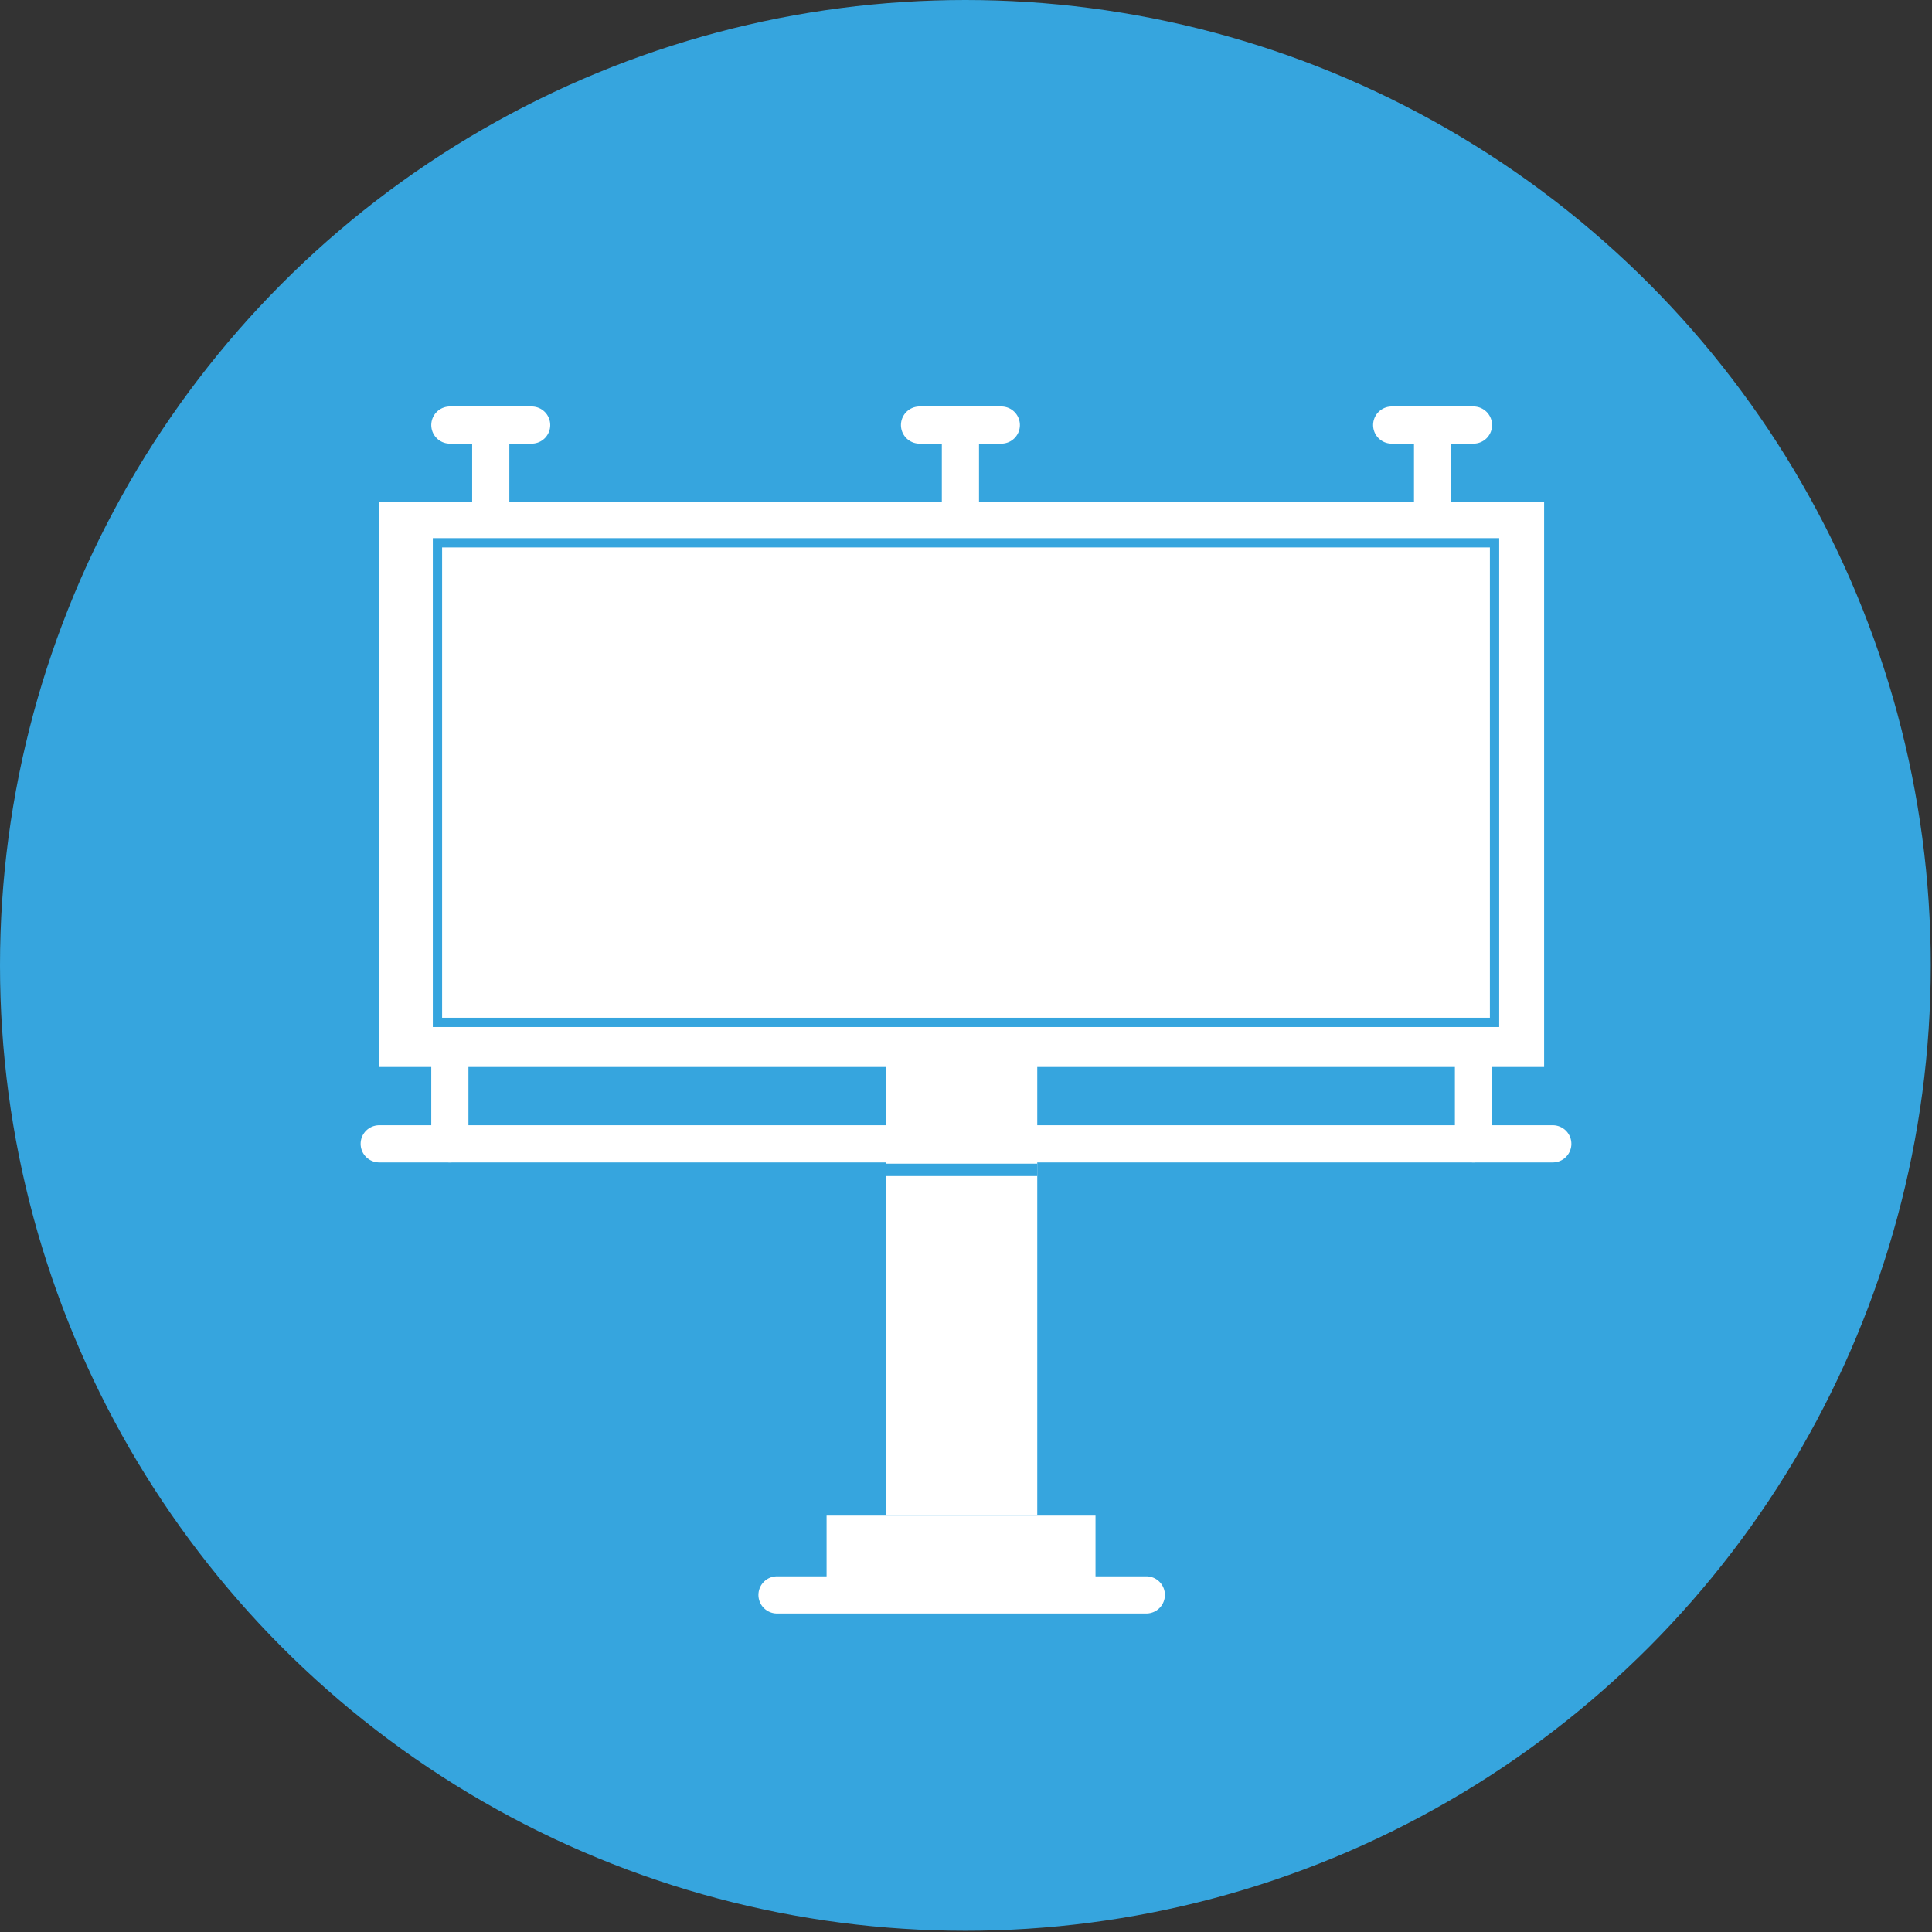
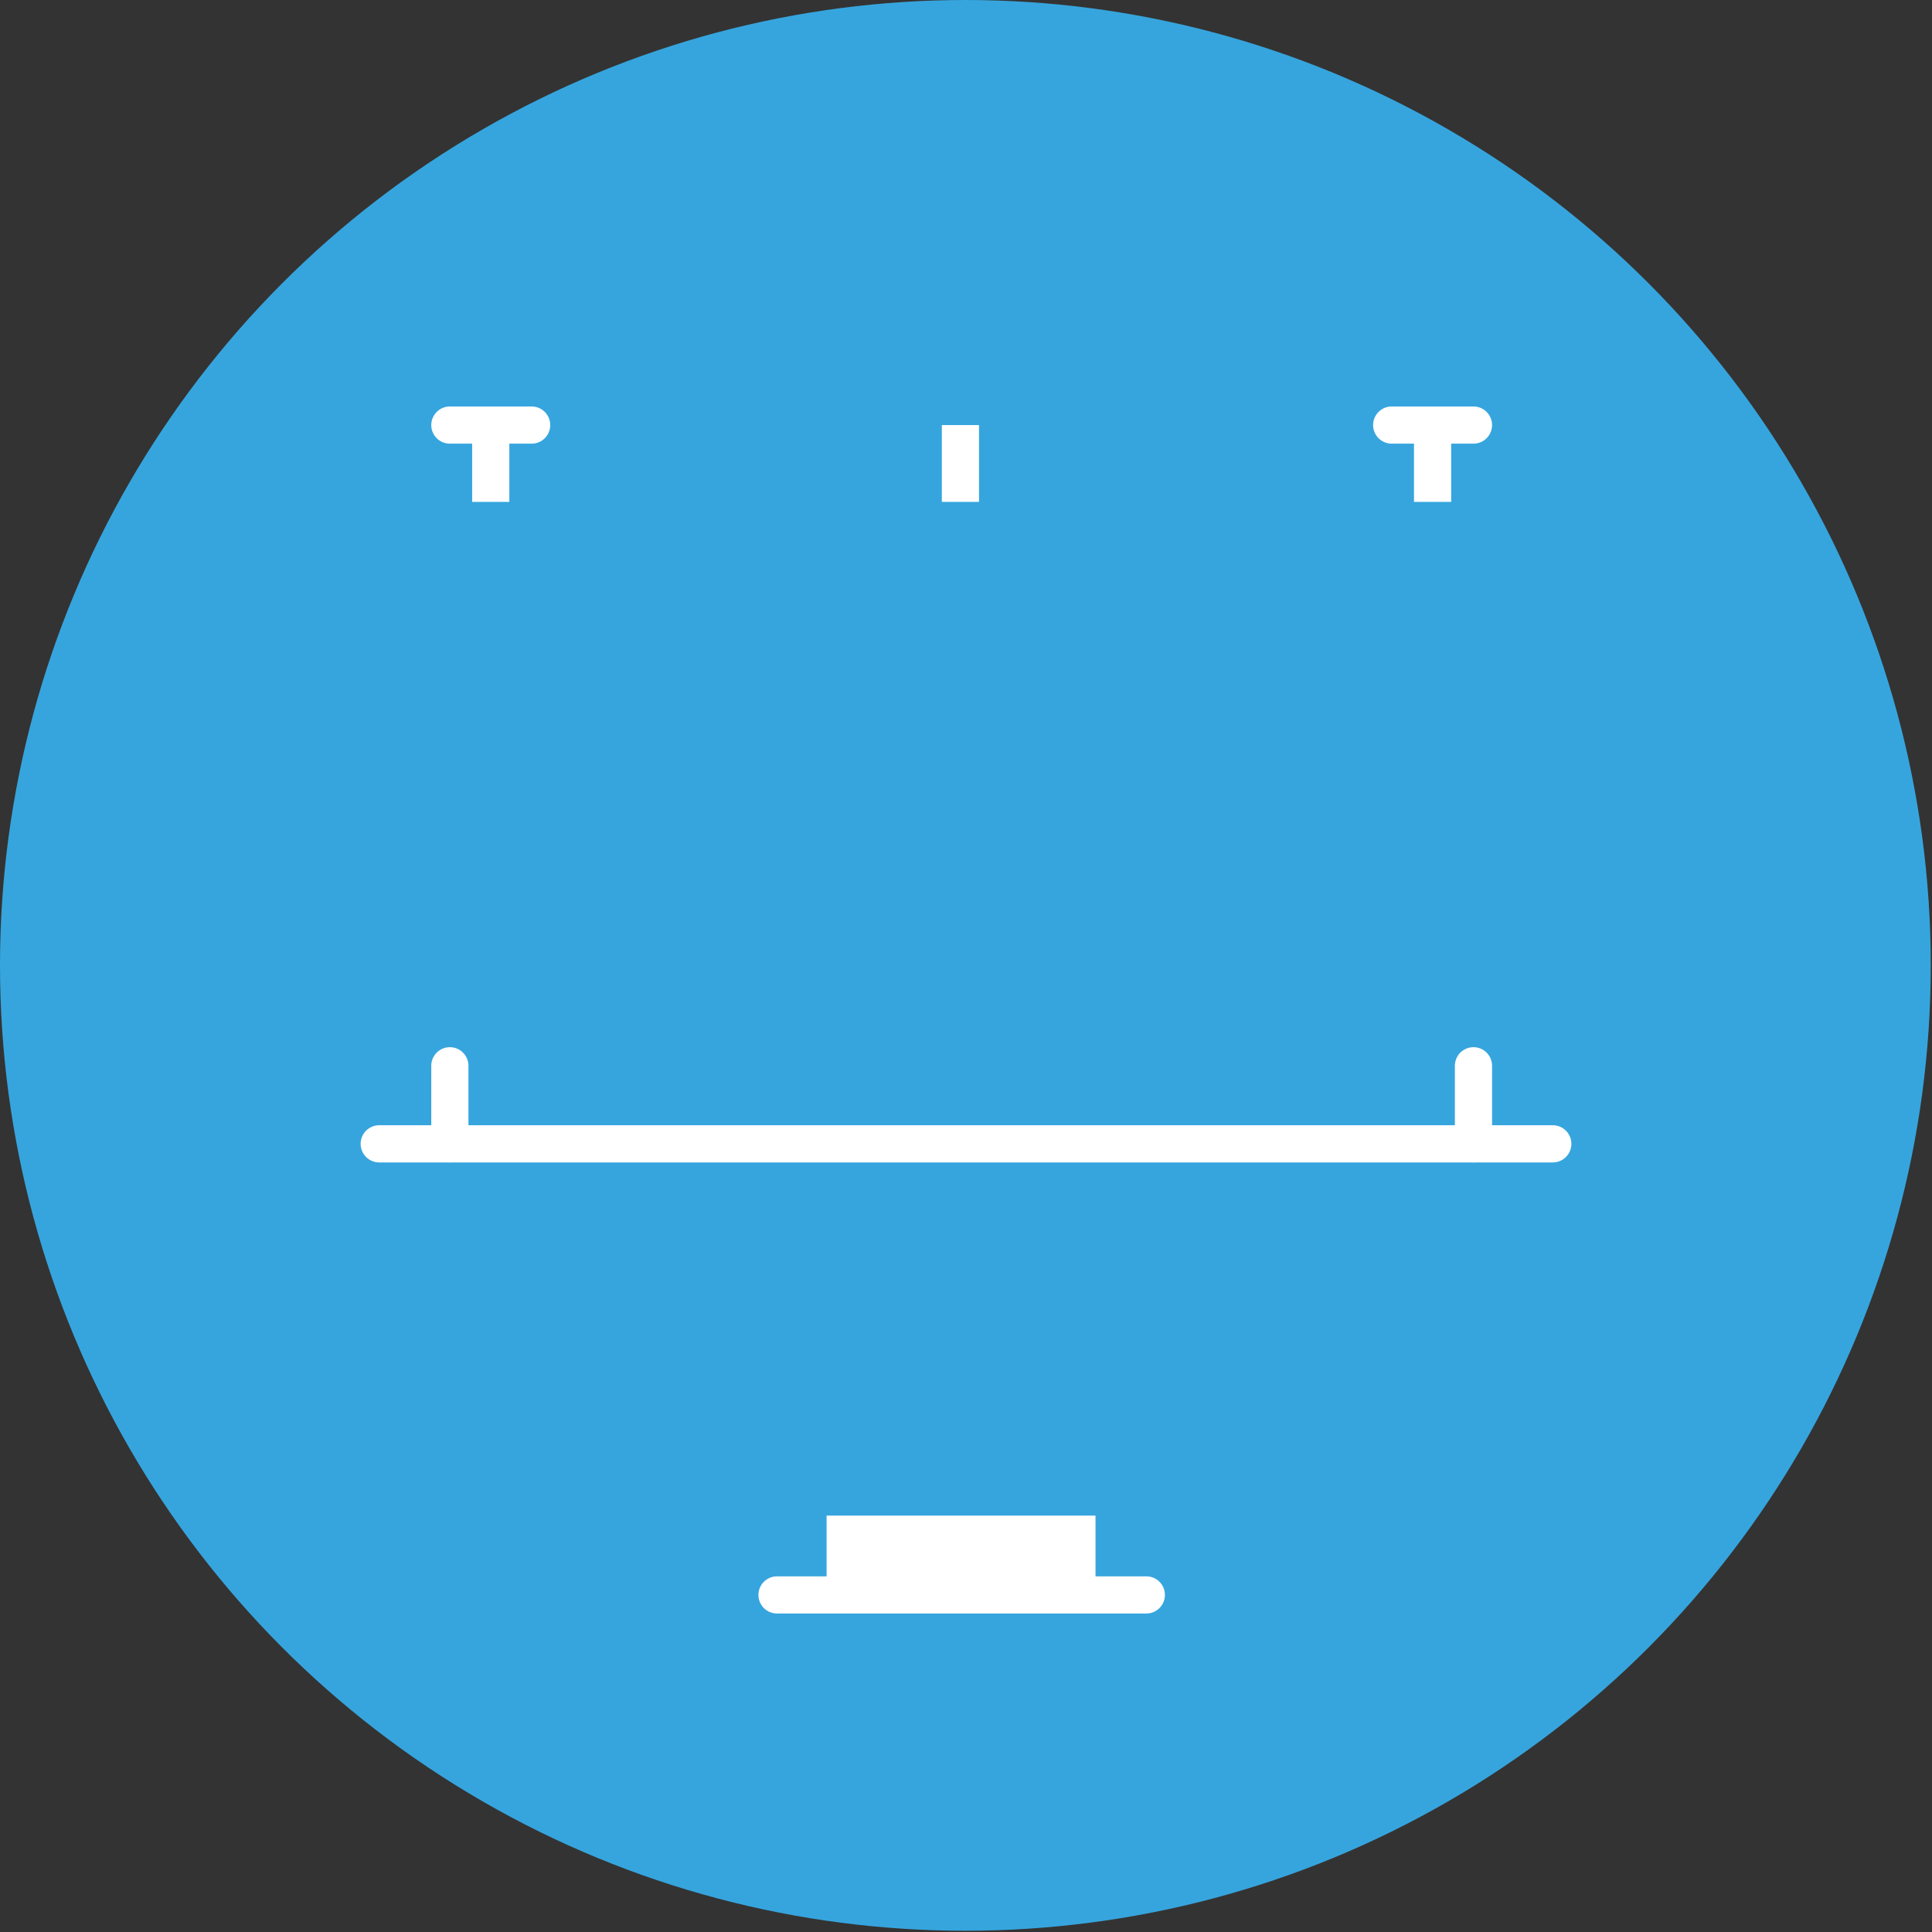
<svg xmlns="http://www.w3.org/2000/svg" version="1.1" id="a" x="0px" y="0px" viewBox="0 0 155.9 155.9" style="enable-background:new 0 0 155.9 155.9;" xml:space="preserve">
  <rect x="0" y="0" width="155.9" height="155.9" fill="#333333" stroke="none" />
  <style type="text/css">
	.st0{fill:#36A5DE;}
	.st1{fill:#FFFFFF;}
	.st2{fill:none;stroke:#FFFFFF;stroke-width:3;stroke-miterlimit:10;}
	.st3{fill:none;stroke:#FFFFFF;stroke-width:3;stroke-linecap:round;stroke-miterlimit:10;}
	.st4{fill:none;stroke:#36A5DE;stroke-width:0.75;stroke-miterlimit:10;}
	.st5{fill:none;stroke:#36A5DE;stroke-miterlimit:10;}
</style>
  <circle class="st0" cx="77.9" cy="77.9" r="77.9" />
  <g>
-     <rect x="30.6" y="40.5" class="st1" width="94" height="45.6" />
    <rect x="66.7" y="122.3" class="st1" width="21.7" height="6.4" />
    <g>
      <g>
        <line class="st2" x1="39.6" y1="40.5" x2="39.6" y2="34.3" />
        <line class="st3" x1="36.3" y1="34.3" x2="42.9" y2="34.3" />
      </g>
      <g>
        <line class="st2" x1="77.5" y1="40.5" x2="77.5" y2="34.3" />
-         <line class="st3" x1="74.2" y1="34.3" x2="80.8" y2="34.3" />
      </g>
      <g>
        <line class="st2" x1="115.6" y1="40.5" x2="115.6" y2="34.3" />
        <line class="st3" x1="112.3" y1="34.3" x2="118.9" y2="34.3" />
      </g>
    </g>
    <line class="st3" x1="62.7" y1="128.7" x2="92.5" y2="128.7" />
-     <rect x="71.5" y="86" class="st1" width="12.2" height="36.3" />
    <line class="st3" x1="30.6" y1="92.3" x2="125.3" y2="92.3" />
    <line class="st3" x1="36.3" y1="86" x2="36.3" y2="92.3" />
    <line class="st3" x1="118.9" y1="86" x2="118.9" y2="92.3" />
  </g>
  <rect x="35.3" y="43.8" class="st4" width="85.3" height="38.7" />
-   <line class="st5" x1="71.5" y1="94.4" x2="83.7" y2="94.4" />
</svg>